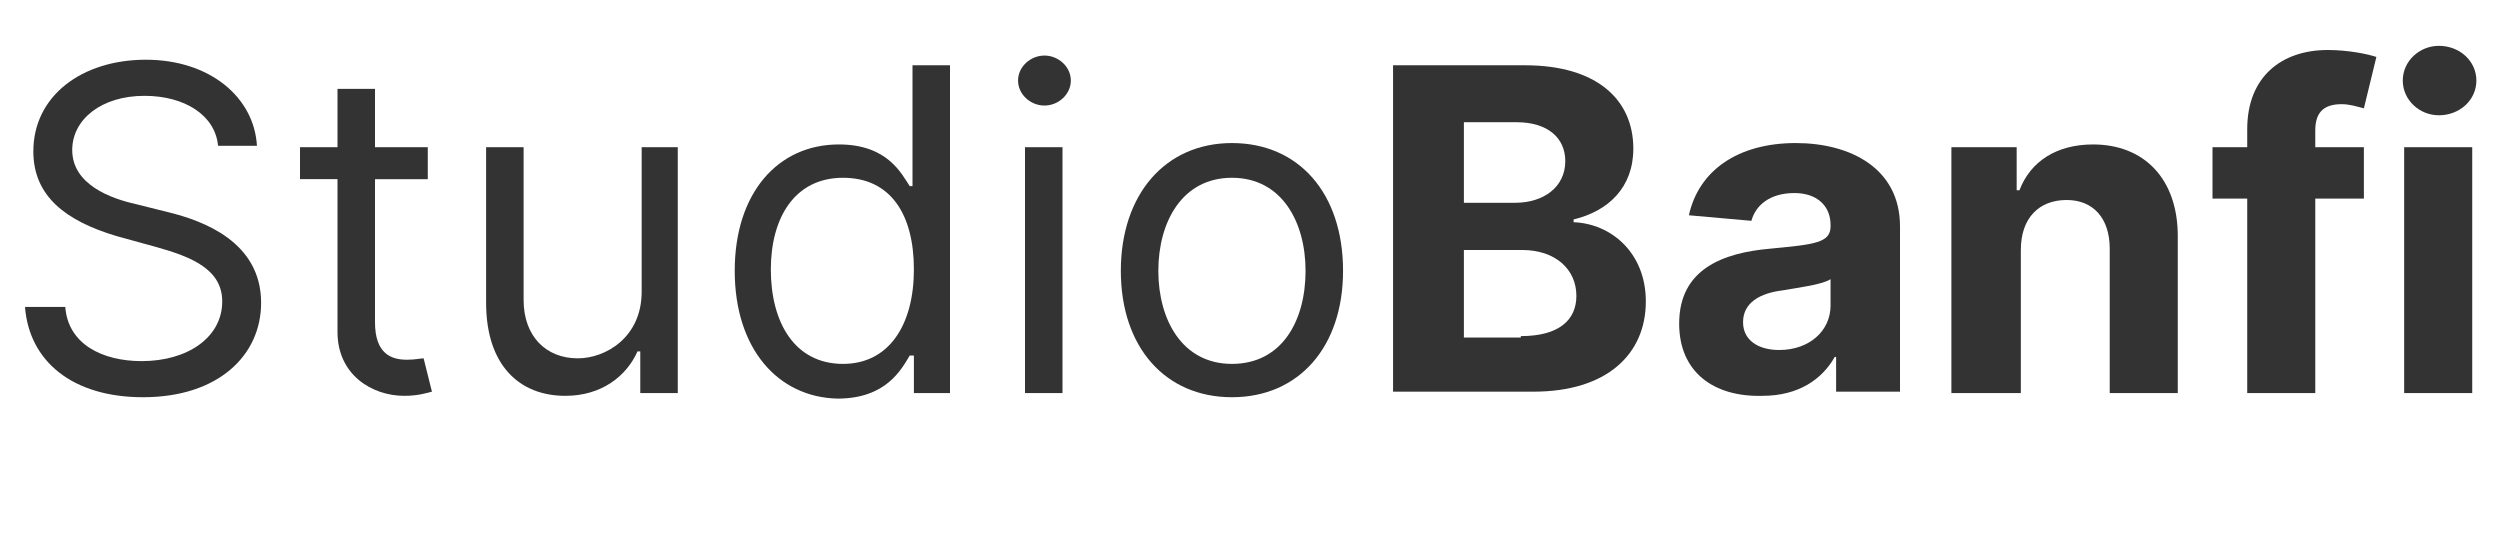
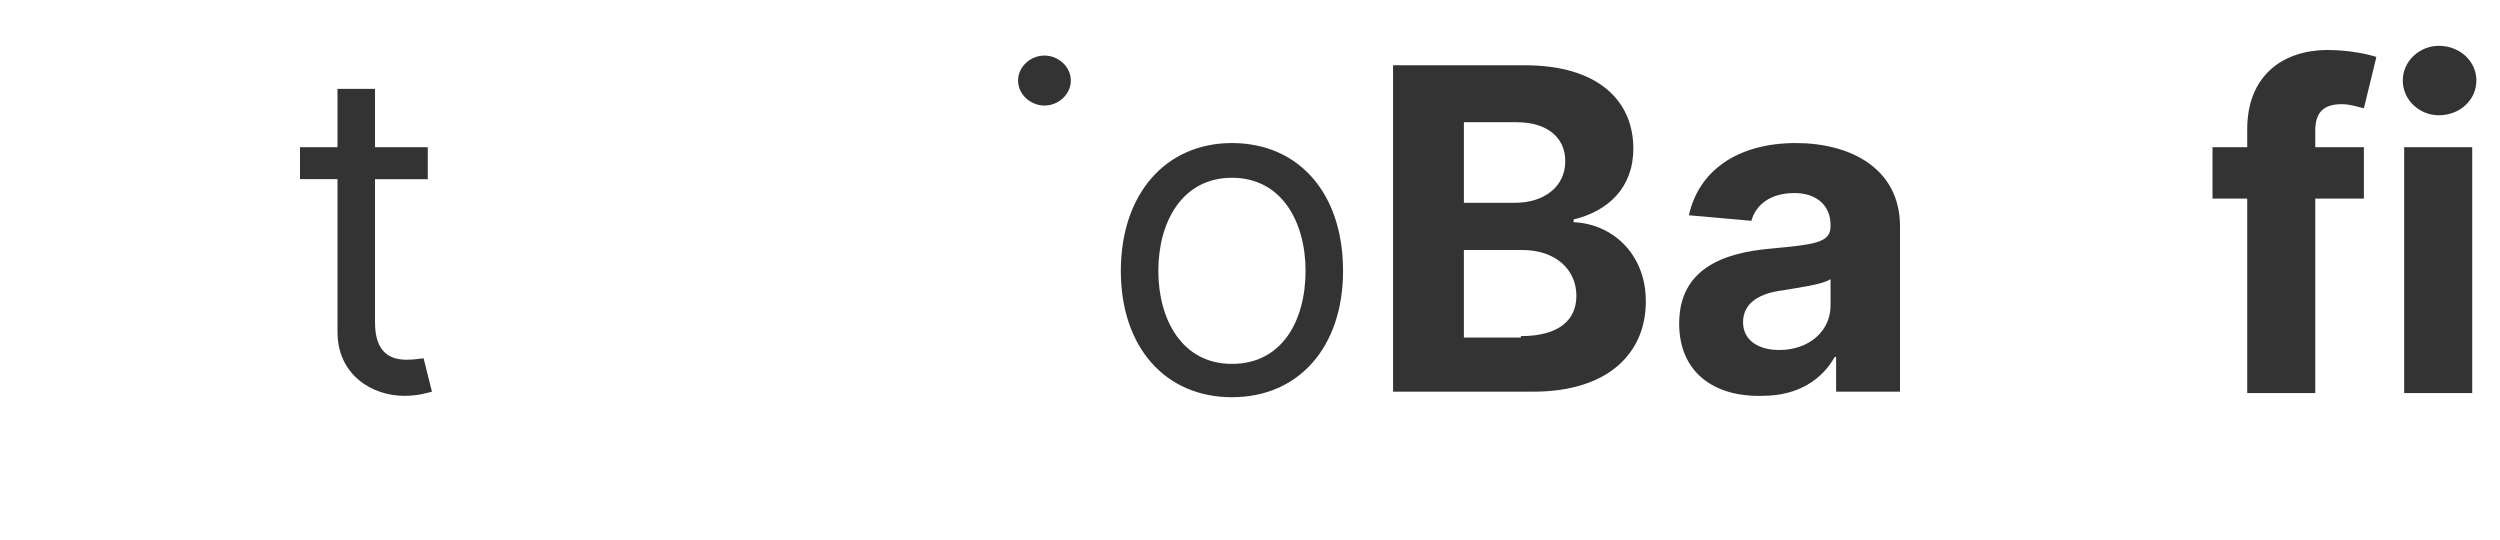
<svg xmlns="http://www.w3.org/2000/svg" version="1.1" id="Layer_1" x="0px" y="0px" viewBox="0 0 180 38.9" style="enable-background:new 0 0 180 38.9;" xml:space="preserve">
  <style type="text/css">
	.st0{enable-background:new    ;}
	.st1{fill:#333333;}
</style>
  <g class="st0">
-     <path class="st1" d="M10.4,6.9c-3.1,0-5.2,1.7-5.2,3.9c0,2.5,2.8,3.5,4.6,3.9l2.4,0.6c2.4,0.6,6.6,2.1,6.6,6.5   c0,3.8-3.1,6.8-8.5,6.8c-5.1,0-8.2-2.6-8.5-6.5h2.9c0.2,2.7,2.7,3.9,5.5,3.9c3.3,0,5.8-1.7,5.8-4.3c0-2.3-2.2-3.2-4.7-3.9l-2.9-0.8   c-3.7-1.1-6-2.9-6-6.1c0-4,3.5-6.6,8.1-6.6c4.6,0,7.8,2.7,8,6.2h-2.8C15.5,8.3,13.3,6.9,10.4,6.9z" />
    <path class="st1" d="M30.8,12.9h-3.8v10.3c0,2.3,1.2,2.7,2.3,2.7c0.6,0,1-0.1,1.2-0.1l0.6,2.4c-0.4,0.1-1,0.3-2,0.3   c-2.3,0-4.8-1.5-4.8-4.6v-11h-2.7v-2.3h2.7V6.4h2.7v4.2h3.8V12.9z" />
-     <path class="st1" d="M46.1,10.6h2.7v17.7h-2.7v-3h-0.2c-0.8,1.8-2.6,3.2-5.2,3.2c-3.3,0-5.7-2.2-5.7-6.7V10.6h2.7v11   c0,2.6,1.6,4.2,3.9,4.2c2,0,4.6-1.5,4.6-4.8V10.6z" />
-     <path class="st1" d="M52.9,19.5c0-5.6,3.1-9.1,7.5-9.1c3.5,0,4.5,2.1,5.1,3h0.2V4.7h2.7v23.6h-2.6v-2.7h-0.3   c-0.6,1-1.7,3.1-5.2,3.1C56,28.6,52.9,25.1,52.9,19.5z M65.8,19.4c0-4-1.7-6.6-5.1-6.6c-3.5,0-5.2,2.9-5.2,6.6   c0,3.8,1.7,6.8,5.2,6.8C64,26.2,65.8,23.4,65.8,19.4z" />
-     <path class="st1" d="M73.3,5.8c0-1,0.9-1.8,1.9-1.8s1.9,0.8,1.9,1.8s-0.9,1.8-1.9,1.8S73.3,6.8,73.3,5.8z M73.8,10.6h2.7v17.7h-2.7   V10.6z" />
+     <path class="st1" d="M73.3,5.8c0-1,0.9-1.8,1.9-1.8s1.9,0.8,1.9,1.8s-0.9,1.8-1.9,1.8S73.3,6.8,73.3,5.8z M73.8,10.6h2.7v17.7V10.6z" />
    <path class="st1" d="M80.7,19.5c0-5.5,3.2-9.2,8-9.2s8,3.6,8,9.2c0,5.5-3.2,9.1-8,9.1S80.7,25,80.7,19.5z M94,19.5   c0-3.5-1.7-6.7-5.3-6.7s-5.3,3.2-5.3,6.7c0,3.5,1.7,6.7,5.3,6.7S94,23.1,94,19.5z" />
  </g>
  <g class="st0">
    <path class="st1" d="M100.4,4.7h9.4c5.2,0,7.8,2.5,7.8,6c0,2.8-1.8,4.5-4.3,5.1V16c2.7,0.1,5.2,2.2,5.2,5.7c0,3.8-2.8,6.5-8.1,6.5   h-10.1V4.7z M109.1,14.6c2,0,3.6-1.1,3.6-3c0-1.7-1.3-2.8-3.5-2.8h-3.8v5.8H109.1z M109.5,24.2c2.8,0,4-1.2,4-2.9   c0-1.9-1.5-3.3-3.9-3.3h-4.2v6.3H109.5z" />
    <path class="st1" d="M120.9,23.3c0-3.9,3.1-5.1,6.6-5.4c3.1-0.3,4.3-0.4,4.3-1.6v-0.1c0-1.4-1-2.3-2.6-2.3c-1.8,0-2.8,0.9-3.1,2   l-4.5-0.4c0.7-3.2,3.5-5.2,7.7-5.2c3.9,0,7.5,1.8,7.5,6v11.9h-4.6v-2.5h-0.1c-0.9,1.6-2.6,2.8-5.2,2.8   C123.4,28.6,120.9,26.8,120.9,23.3z M131.8,22v-1.9c-0.6,0.4-2.3,0.6-3.4,0.8c-1.7,0.2-2.9,0.9-2.9,2.3c0,1.3,1.1,2,2.6,2   C130.3,25.2,131.8,23.8,131.8,22z" />
-     <path class="st1" d="M145.4,28.3h-4.9V10.6h4.7v3.1h0.2c0.8-2.1,2.7-3.3,5.3-3.3c3.7,0,6.1,2.5,6.1,6.6v11.3h-4.9V17.9   c0-2.2-1.2-3.5-3.1-3.5c-2,0-3.3,1.3-3.3,3.6V28.3z" />
    <path class="st1" d="M170.2,14.3h-3.5v14h-4.9v-14h-2.5v-3.7h2.5V9.3c0-3.8,2.5-5.7,5.8-5.7c1.5,0,2.9,0.3,3.5,0.5l-0.9,3.7   c-0.4-0.1-1-0.3-1.6-0.3c-1.4,0-1.9,0.7-1.9,1.9v1.2h3.5V14.3z" />
    <path class="st1" d="M173,5.8c0-1.4,1.2-2.5,2.6-2.5c1.5,0,2.7,1.1,2.7,2.5c0,1.4-1.2,2.5-2.7,2.5C174.2,8.3,173,7.2,173,5.8z    M173.1,10.6h4.9v17.7h-4.9V10.6z" />
  </g>
</svg>